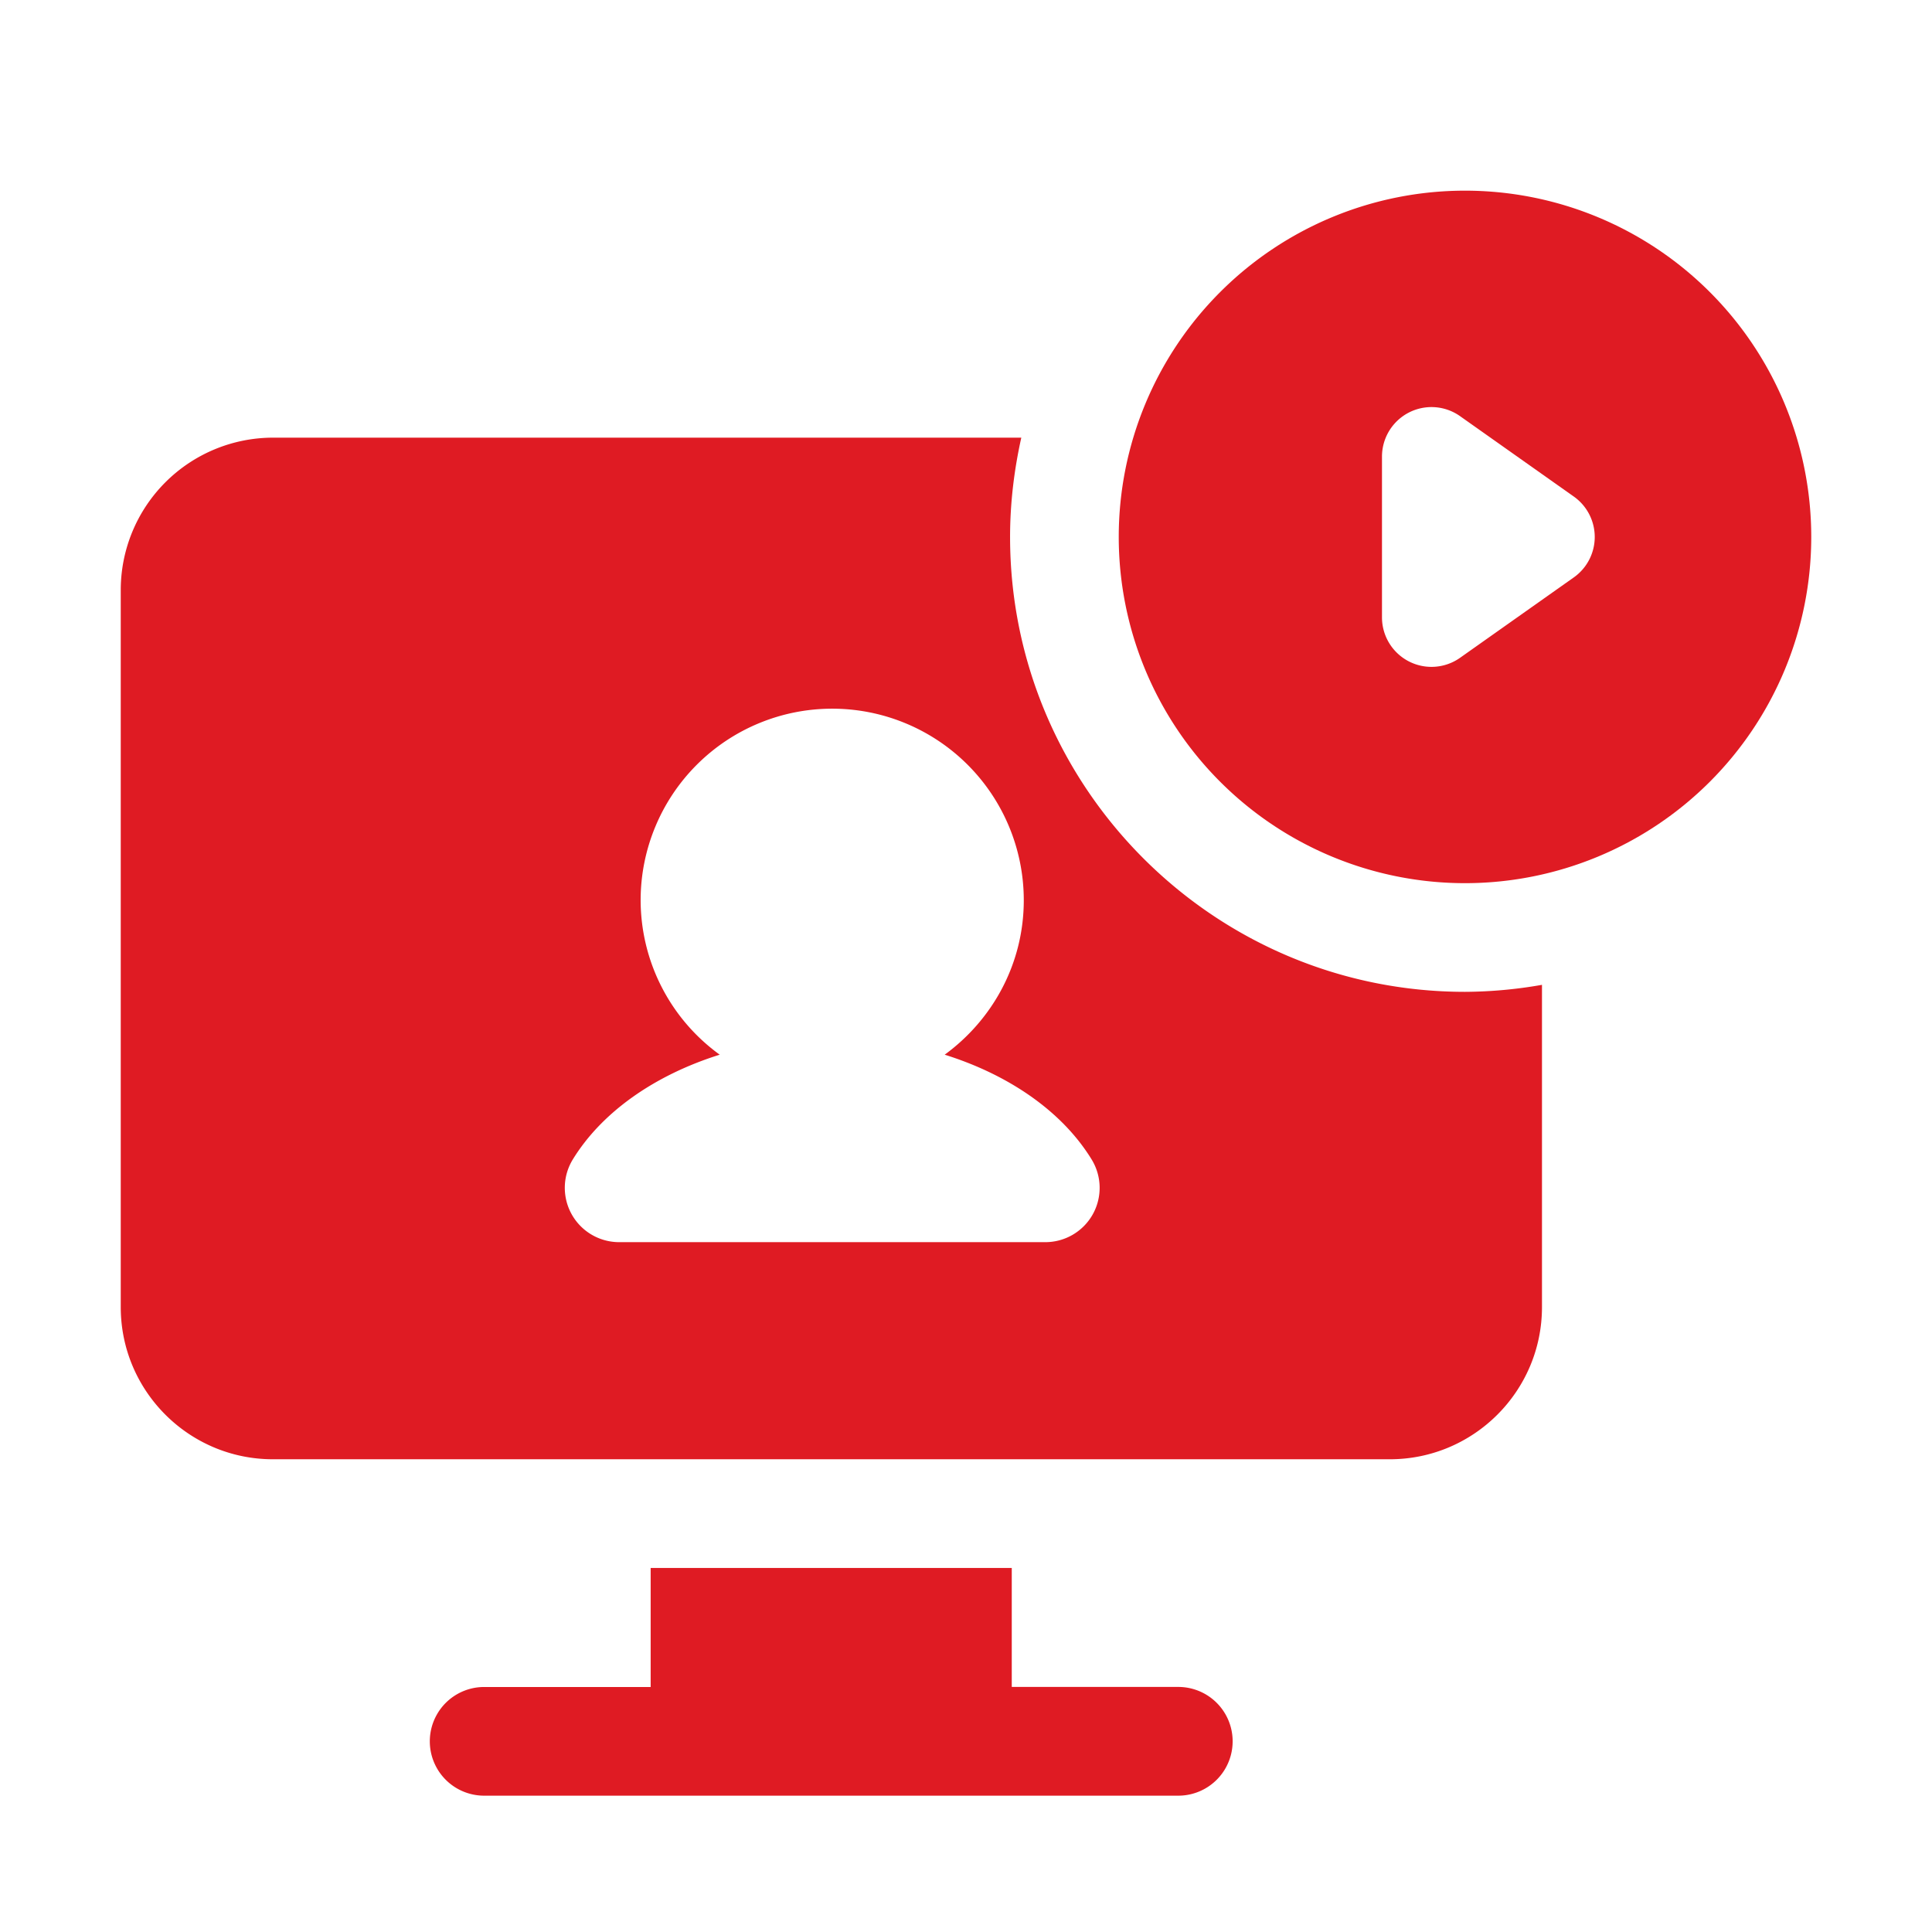
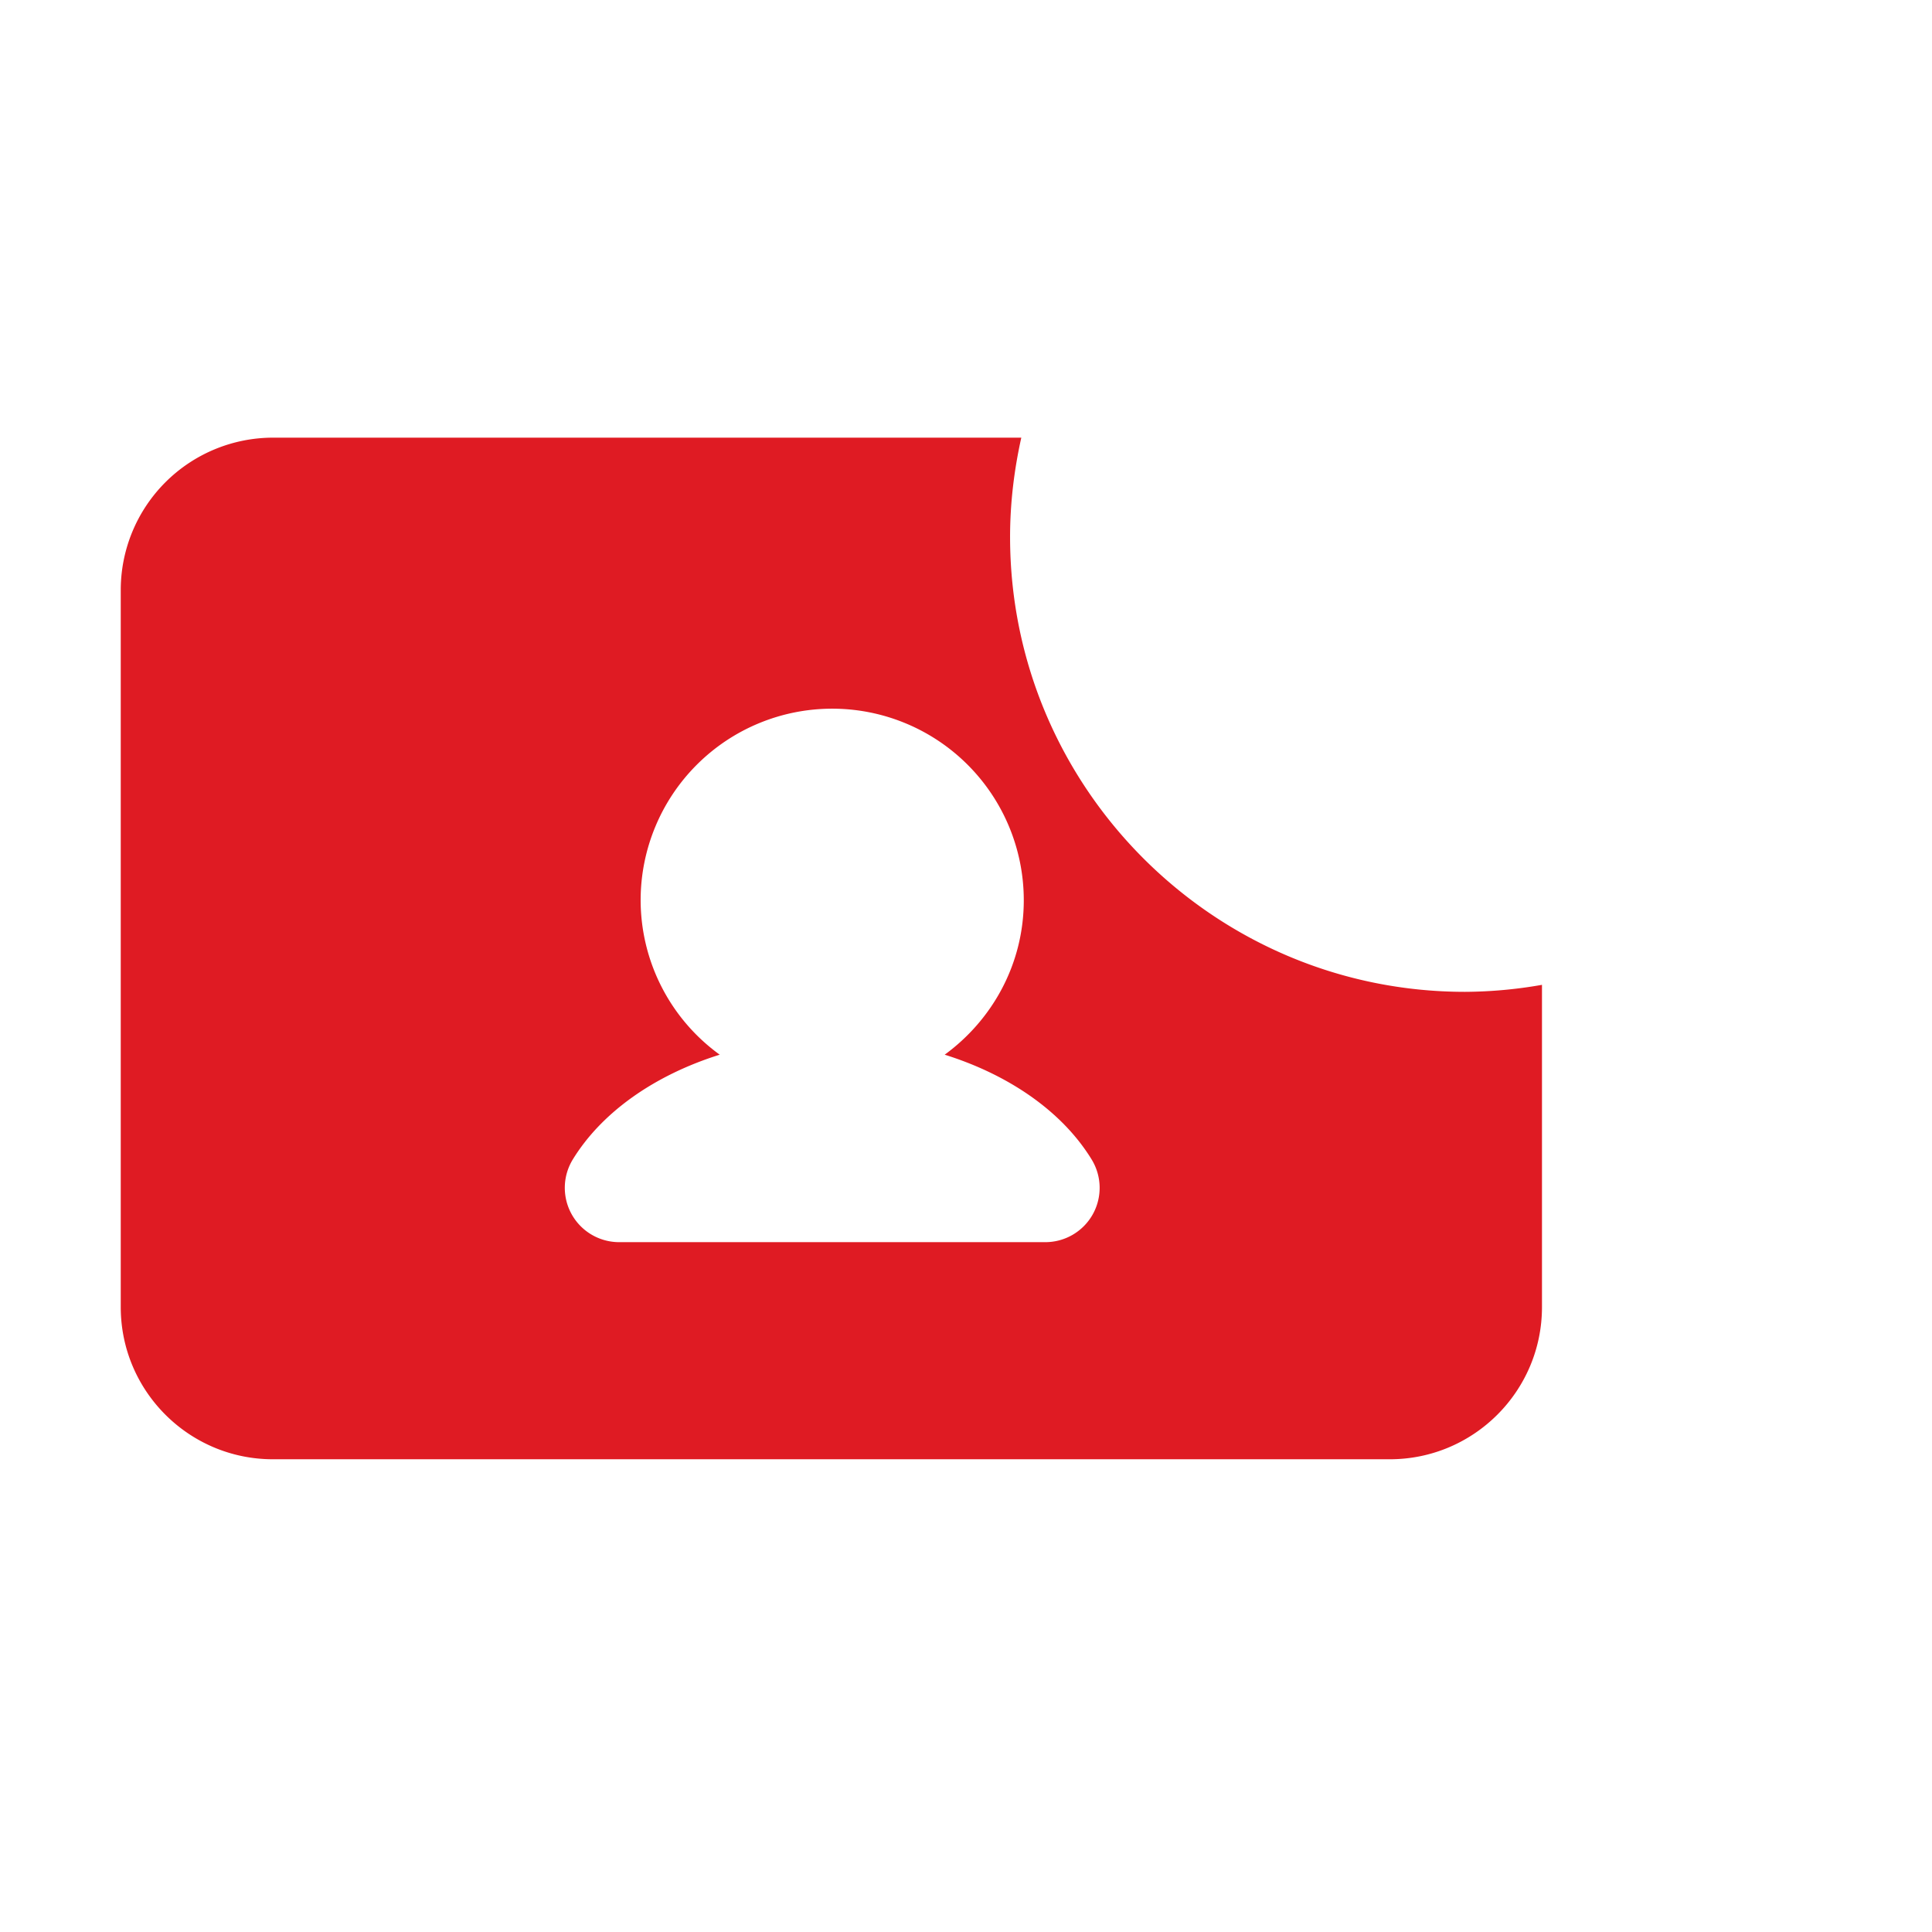
<svg xmlns="http://www.w3.org/2000/svg" version="1.1" width="512" height="512" x="0" y="0" viewBox="0 0 32 32" style="enable-background:new 0 0 512 512" xml:space="preserve" class="">
  <g>
-     <path d="M24.265 3.158a5.735 5.735 0 1 0 0 11.47 5.735 5.735 0 0 0 0-11.47zm1.803 6.405-1.886 1.333a.82.82 0 0 1-1.292-.669V7.561a.82.82 0 0 1 1.292-.669l1.886 1.333a.82.82 0 0 1 0 1.338zM19.516 27.941h-2.758V25.97h-5.981v1.972H8.019a.9.9 0 0 0 0 1.8h11.497a.9.9 0 0 0 0-1.801z" fill="#df1b23" opacity="1" data-original="#000000" />
    <path d="M24.265 16.428c-4.155 0-7.535-3.38-7.535-7.535 0-.565.068-1.114.186-1.644H4.52A2.524 2.524 0 0 0 2 9.77v11.88c0 1.39 1.13 2.52 2.52 2.52h18.5c1.39 0 2.52-1.13 2.52-2.52v-5.338a7.538 7.538 0 0 1-1.275.116zm-6.166 3.686a.9.9 0 0 1-.785.46h-7.059a.9.9 0 0 1-.767-1.371c.488-.794 1.37-1.401 2.433-1.734a3.163 3.163 0 0 1-1.31-2.558 3.173 3.173 0 1 1 6.346 0c0 1.054-.519 1.98-1.31 2.558 1.064.333 1.946.94 2.433 1.734a.9.9 0 0 1 .019.911z" fill="#df1b23" opacity="1" data-original="#000000" />
  </g>
</svg>